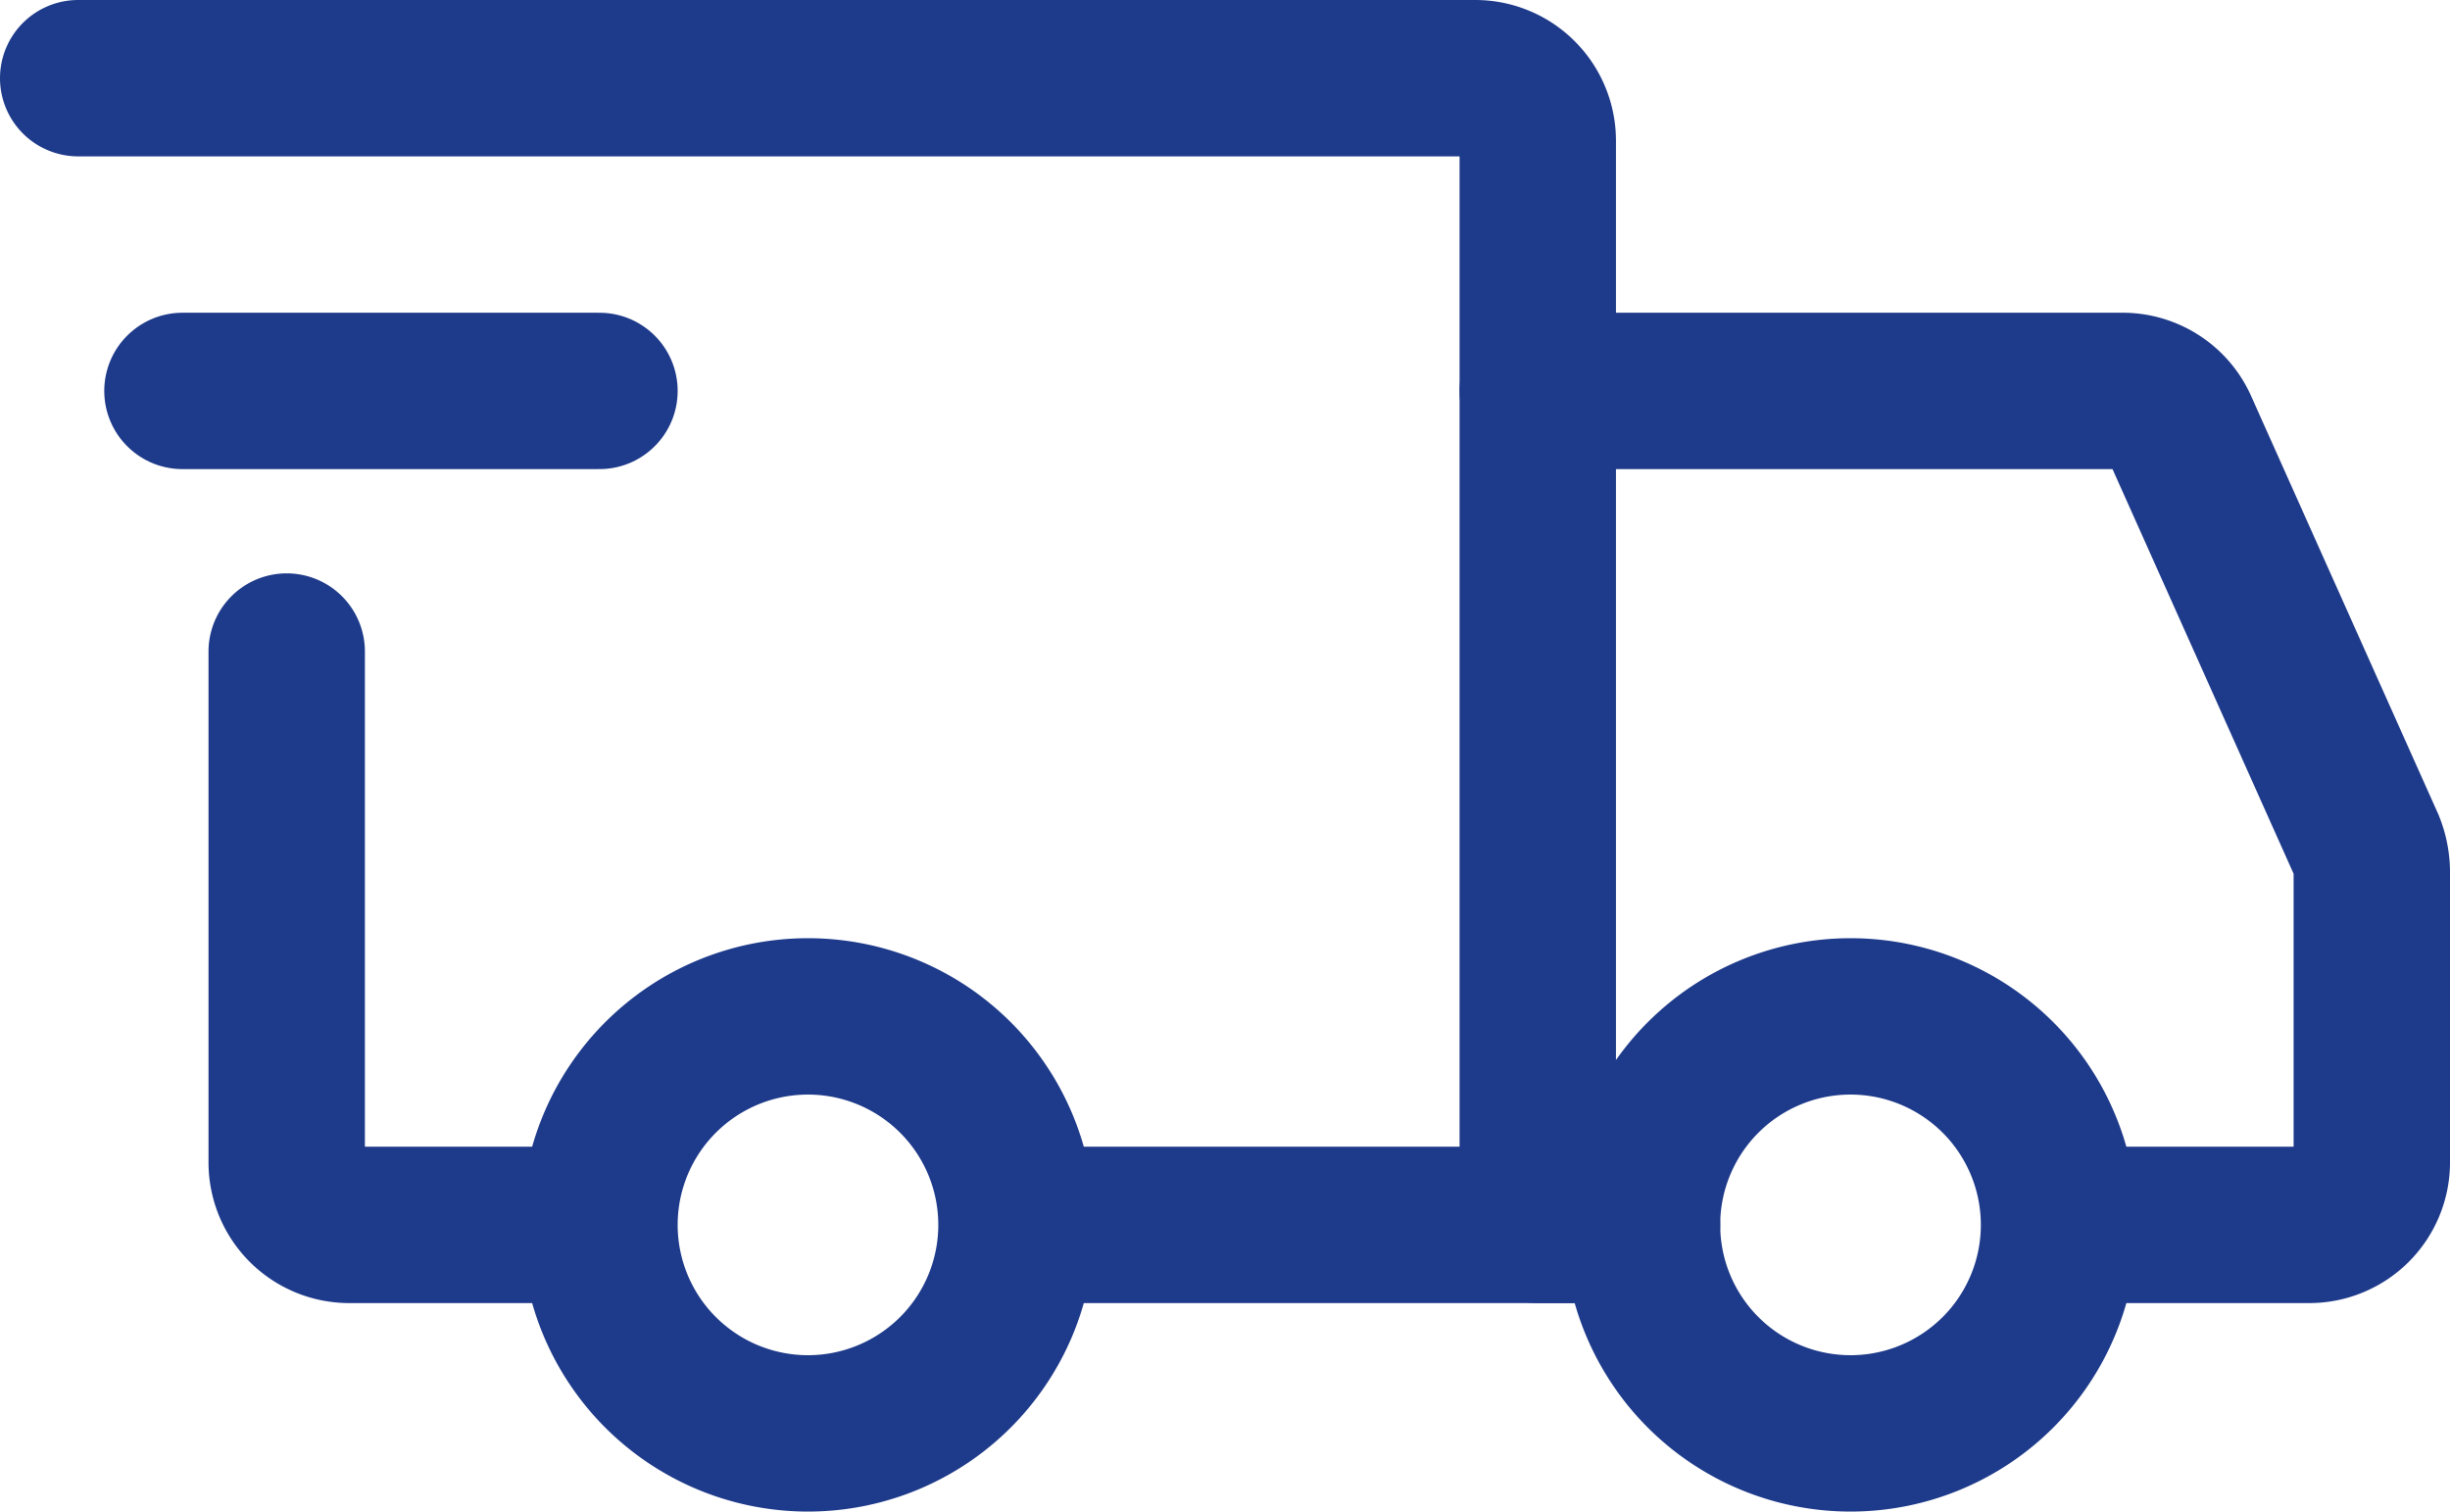
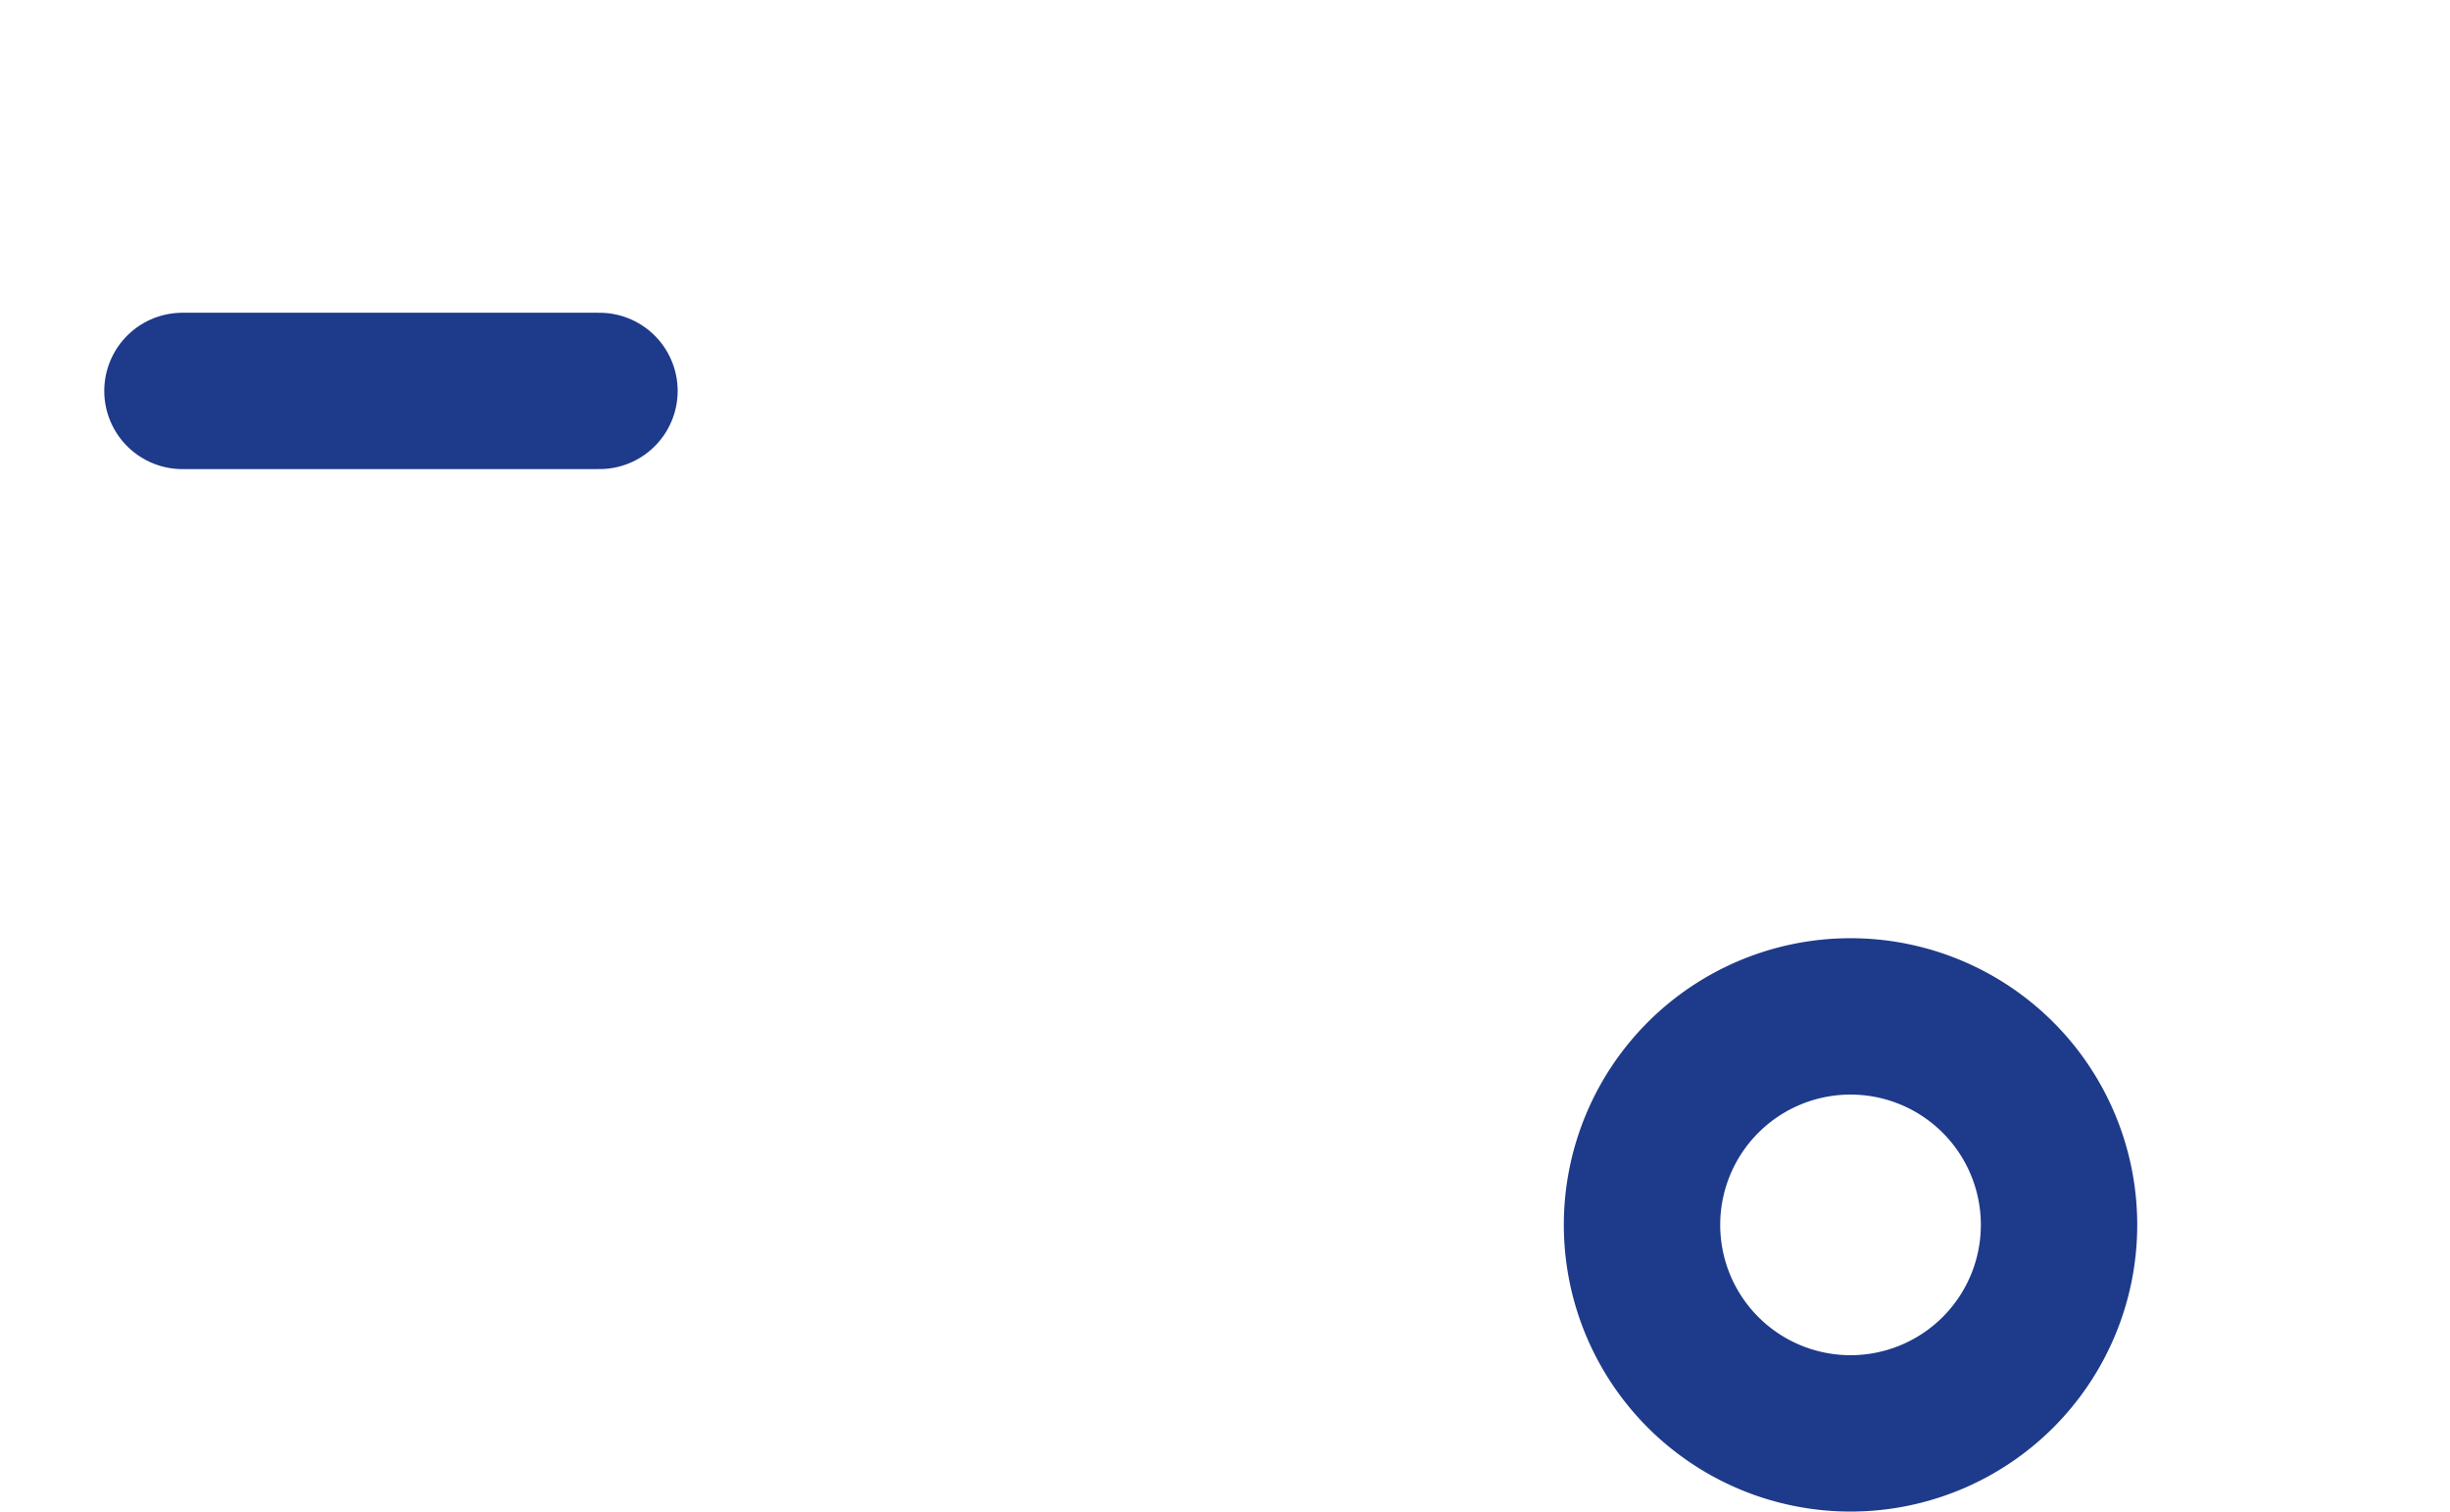
<svg xmlns="http://www.w3.org/2000/svg" id="Layer_1" data-name="Layer 1" viewBox="0 0 23.5 14.5">
  <defs>
    <style>.cls-1,.cls-2{fill:none;stroke:#1e3a8a;stroke-linecap:round;stroke-width:1.5px;}.cls-1{stroke-linejoin:round;}</style>
  </defs>
-   <path class="cls-1" d="M8,19a2,2,0,1,0-2-2A2,2,0,0,0,8,19Z" transform="translate(-0.25 -5.25)" />
  <path class="cls-1" d="M18,19a2,2,0,1,0-2-2A2,2,0,0,0,18,19Z" transform="translate(-0.25 -5.25)" />
-   <path class="cls-2" d="M10.05,17H15V6.6a.6.6,0,0,0-.6-.6H1" transform="translate(-0.25 -5.25)" />
-   <path class="cls-2" d="M5.65,17H3.6a.6.6,0,0,1-.6-.6V11.5" transform="translate(-0.25 -5.25)" />
  <path class="cls-1" d="M2,9H6" transform="translate(-0.25 -5.25)" />
-   <path class="cls-2" d="M15,9h5.61a.6.6,0,0,1,.55.36l1.79,4a.7.7,0,0,1,.05.25V16.4a.6.6,0,0,1-.6.6H20.5" transform="translate(-0.25 -5.25)" />
-   <path class="cls-2" d="M15,17h1" transform="translate(-0.25 -5.25)" />
</svg>